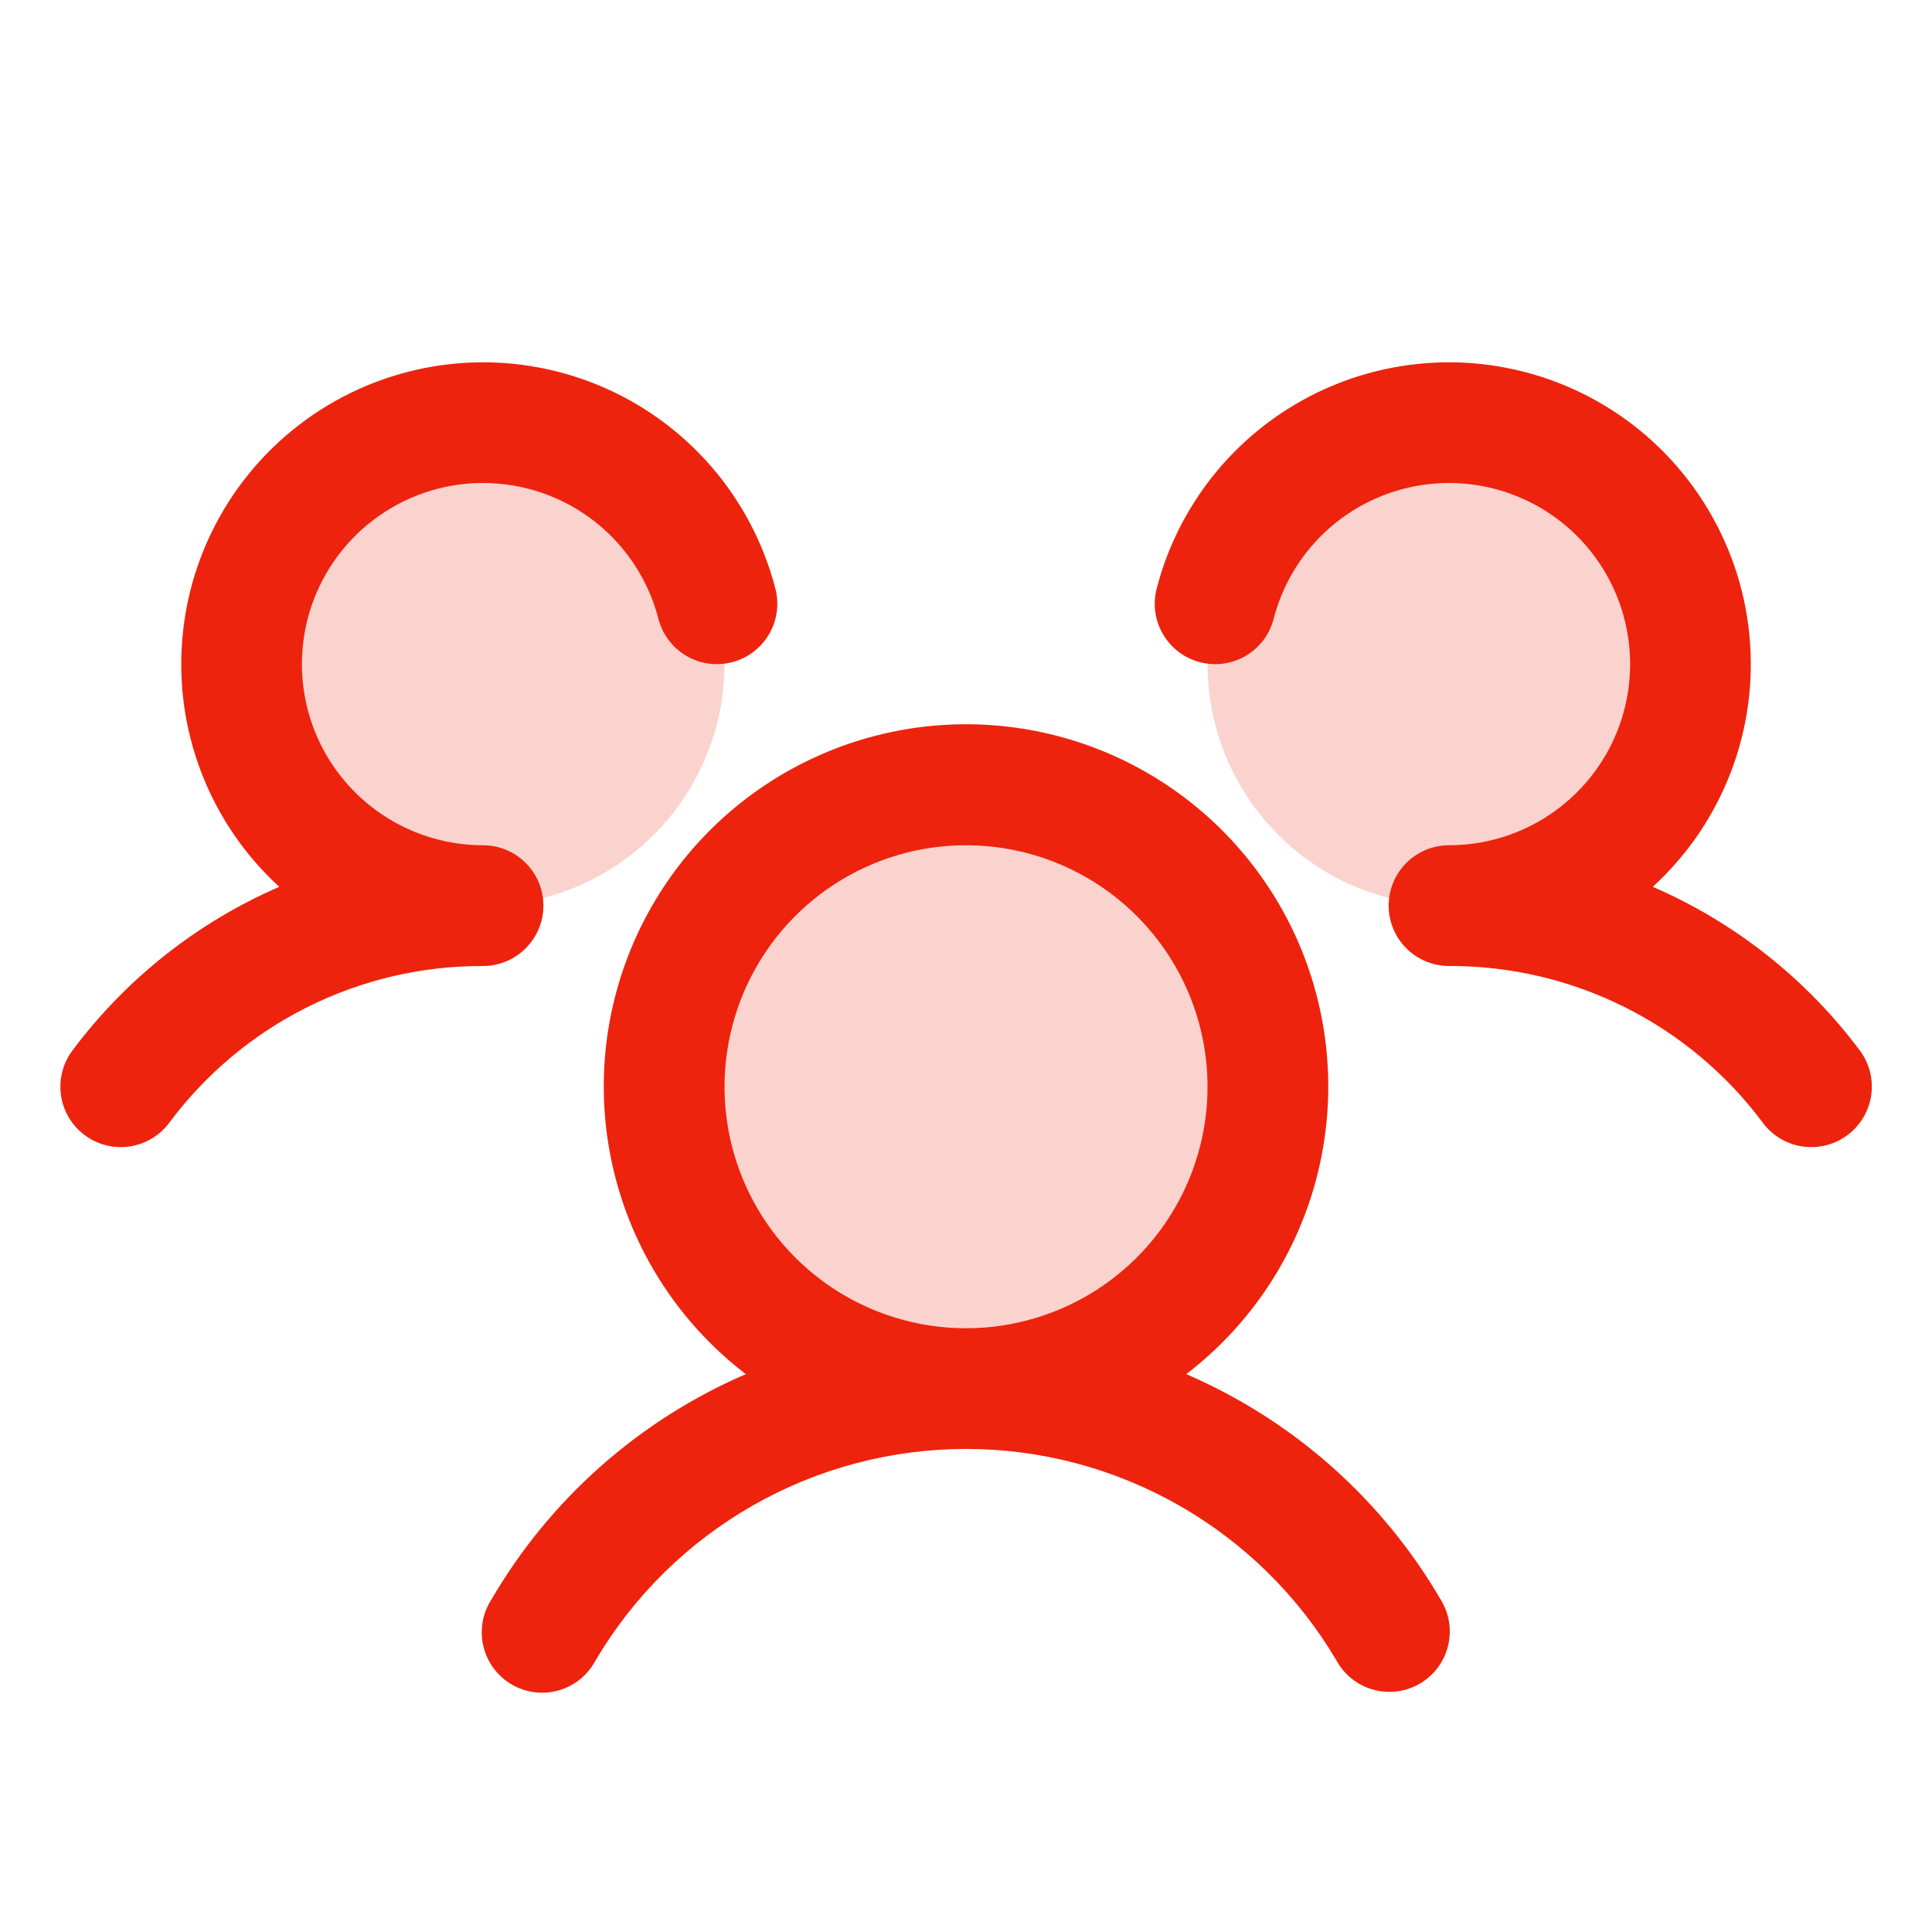
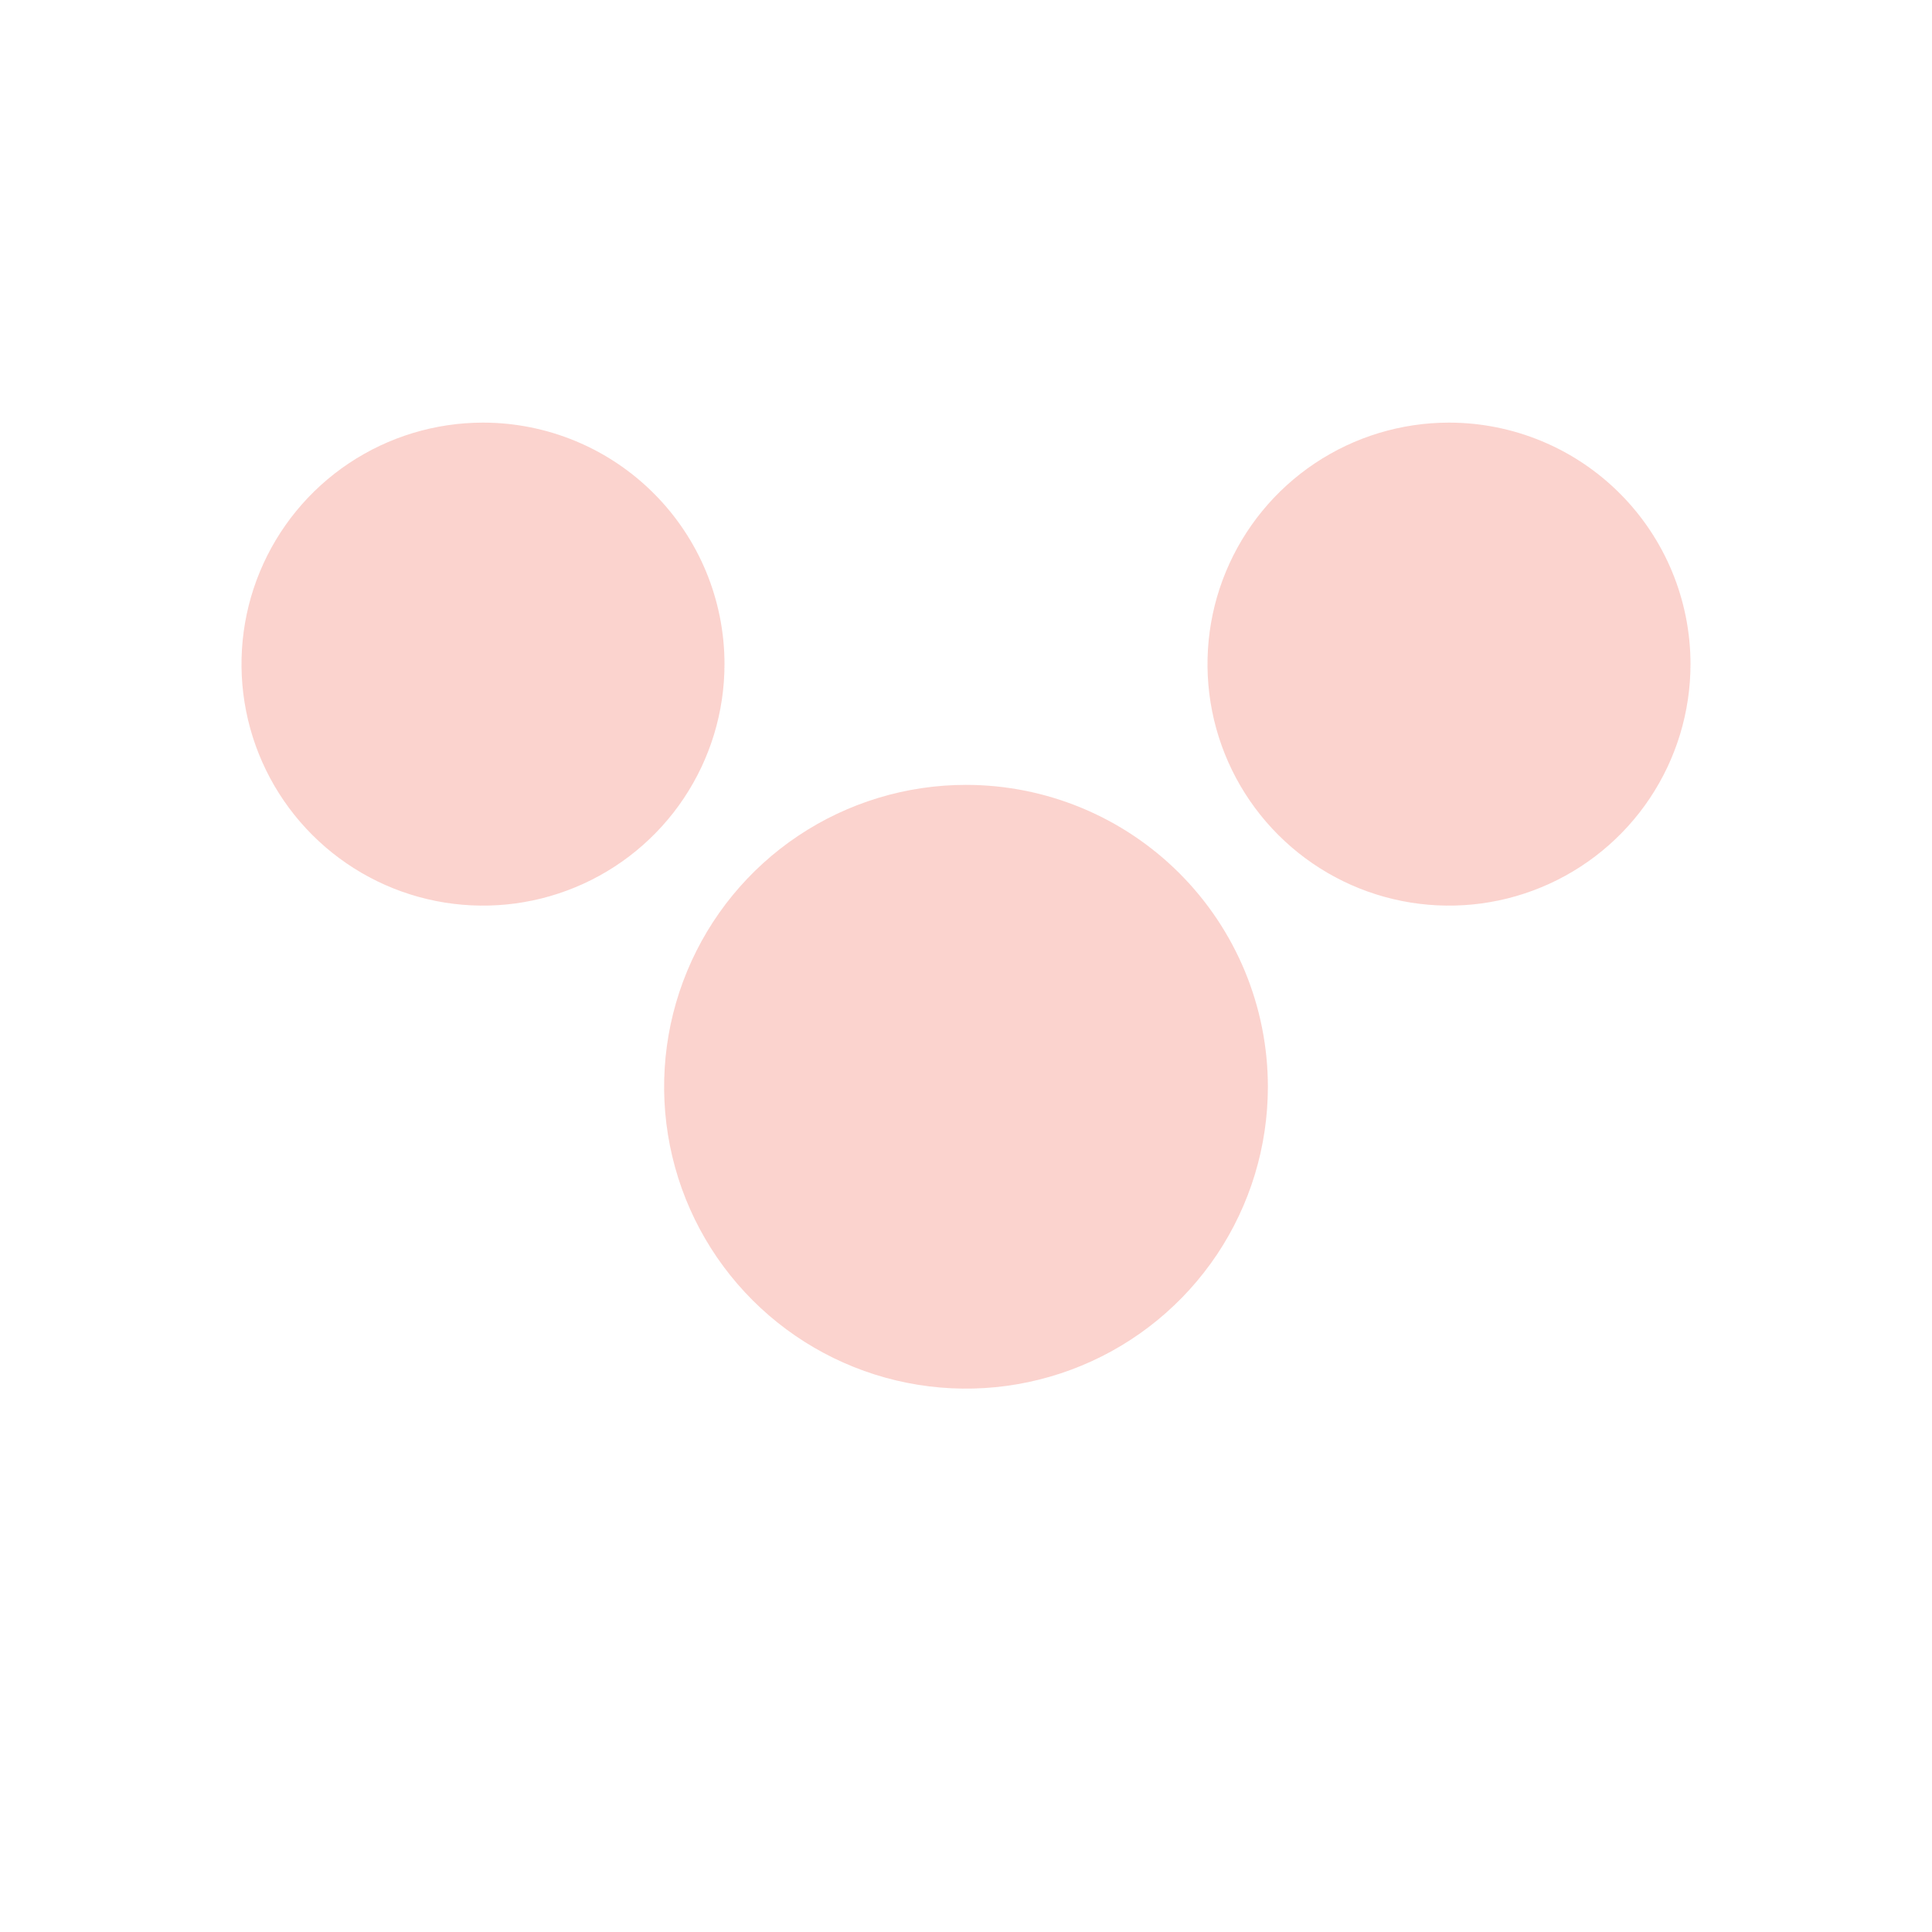
<svg xmlns="http://www.w3.org/2000/svg" width="60" height="60" viewBox="0 0 60 60" fill="none">
  <path opacity="0.2" d="M39.375 33.75C39.375 35.604 38.825 37.417 37.795 38.959C36.765 40.5 35.301 41.702 33.588 42.411C31.875 43.121 29.99 43.307 28.171 42.945C26.352 42.583 24.682 41.69 23.371 40.379C22.06 39.068 21.167 37.398 20.805 35.579C20.443 33.76 20.629 31.875 21.339 30.162C22.048 28.449 23.25 26.985 24.791 25.955C26.333 24.925 28.146 24.375 30 24.375C32.486 24.375 34.871 25.363 36.629 27.121C38.387 28.879 39.375 31.264 39.375 33.75ZM15 13.125C13.517 13.125 12.067 13.565 10.833 14.389C9.6 15.213 8.639 16.384 8.071 17.755C7.503 19.125 7.355 20.633 7.644 22.088C7.934 23.543 8.648 24.879 9.697 25.928C10.746 26.977 12.082 27.692 13.537 27.981C14.992 28.27 16.5 28.122 17.87 27.554C19.241 26.986 20.412 26.025 21.236 24.792C22.06 23.558 22.5 22.108 22.5 20.625C22.5 18.636 21.71 16.728 20.303 15.322C18.897 13.915 16.989 13.125 15 13.125ZM45 13.125C43.517 13.125 42.067 13.565 40.833 14.389C39.6 15.213 38.639 16.384 38.071 17.755C37.503 19.125 37.355 20.633 37.644 22.088C37.934 23.543 38.648 24.879 39.697 25.928C40.746 26.977 42.082 27.692 43.537 27.981C44.992 28.27 46.5 28.122 47.87 27.554C49.241 26.986 50.412 26.025 51.236 24.792C52.06 23.558 52.5 22.108 52.5 20.625C52.5 18.636 51.71 16.728 50.303 15.322C48.897 13.915 46.989 13.125 45 13.125Z" fill="#ED230D" />
-   <path d="M57.376 35.25C57.179 35.398 56.955 35.505 56.716 35.566C56.477 35.627 56.229 35.641 55.986 35.606C55.742 35.571 55.507 35.489 55.295 35.363C55.084 35.238 54.898 35.072 54.751 34.875C53.621 33.356 52.15 32.123 50.456 31.277C48.763 30.43 46.894 29.993 45.001 30C44.503 30 44.026 29.802 43.675 29.451C43.323 29.099 43.126 28.622 43.126 28.125C43.126 27.628 43.323 27.151 43.675 26.799C44.026 26.448 44.503 26.25 45.001 26.25C46.053 26.25 47.084 25.955 47.976 25.398C48.869 24.841 49.588 24.046 50.051 23.101C50.514 22.156 50.703 21.101 50.596 20.054C50.489 19.008 50.091 18.012 49.447 17.18C48.803 16.349 47.938 15.714 46.951 15.349C45.965 14.984 44.895 14.903 43.865 15.116C42.835 15.328 41.884 15.825 41.122 16.55C40.36 17.276 39.817 18.2 39.554 19.219C39.492 19.457 39.384 19.681 39.236 19.878C39.088 20.075 38.903 20.241 38.69 20.366C38.478 20.491 38.243 20.573 37.999 20.608C37.755 20.642 37.507 20.628 37.269 20.566C37.03 20.505 36.806 20.397 36.609 20.249C36.412 20.101 36.247 19.915 36.122 19.703C35.996 19.491 35.914 19.256 35.88 19.012C35.846 18.768 35.859 18.52 35.921 18.281C36.286 16.869 36.976 15.561 37.935 14.462C38.895 13.363 40.097 12.503 41.448 11.95C42.798 11.398 44.259 11.168 45.713 11.279C47.168 11.391 48.577 11.84 49.827 12.591C51.078 13.343 52.135 14.376 52.916 15.608C53.697 16.841 54.18 18.238 54.326 19.69C54.472 21.142 54.277 22.607 53.756 23.97C53.236 25.333 52.405 26.556 51.329 27.541C53.878 28.645 56.095 30.397 57.758 32.623C57.906 32.82 58.013 33.045 58.074 33.284C58.134 33.523 58.147 33.772 58.112 34.016C58.076 34.26 57.993 34.494 57.867 34.706C57.74 34.918 57.574 35.103 57.376 35.25ZM44.748 49.687C44.879 49.901 44.965 50.138 45.003 50.386C45.041 50.633 45.028 50.886 44.967 51.129C44.905 51.371 44.796 51.599 44.645 51.799C44.493 51.999 44.304 52.166 44.087 52.291C43.87 52.416 43.63 52.497 43.382 52.528C43.134 52.559 42.882 52.54 42.641 52.472C42.4 52.404 42.175 52.289 41.979 52.133C41.783 51.976 41.621 51.782 41.502 51.562C40.32 49.563 38.638 47.906 36.621 46.755C34.604 45.604 32.322 44.998 30 44.998C27.677 44.998 25.395 45.604 23.378 46.755C21.361 47.906 19.679 49.563 18.498 51.562C18.38 51.786 18.219 51.984 18.023 52.145C17.828 52.305 17.602 52.424 17.359 52.494C17.116 52.565 16.861 52.585 16.61 52.555C16.359 52.524 16.117 52.443 15.898 52.317C15.679 52.19 15.488 52.021 15.336 51.818C15.184 51.616 15.075 51.385 15.015 51.139C14.955 50.894 14.945 50.639 14.986 50.389C15.027 50.139 15.118 49.901 15.254 49.687C17.072 46.564 19.843 44.106 23.162 42.675C21.294 41.245 19.922 39.267 19.238 37.017C18.553 34.767 18.591 32.359 19.346 30.132C20.101 27.905 21.534 25.97 23.445 24.6C25.357 23.229 27.649 22.492 30.001 22.492C32.352 22.492 34.645 23.229 36.556 24.6C38.467 25.97 39.901 27.905 40.656 30.132C41.41 32.359 41.448 34.767 40.764 37.017C40.079 39.267 38.707 41.245 36.84 42.675C40.158 44.106 42.93 46.564 44.748 49.687ZM30.001 41.25C31.484 41.25 32.934 40.81 34.167 39.986C35.401 39.162 36.362 37.99 36.93 36.62C37.498 35.25 37.646 33.742 37.357 32.287C37.067 30.832 36.353 29.495 35.304 28.447C34.255 27.398 32.919 26.683 31.464 26.394C30.009 26.105 28.501 26.253 27.131 26.821C25.76 27.389 24.589 28.35 23.765 29.583C22.941 30.817 22.501 32.267 22.501 33.75C22.501 35.739 23.291 37.647 24.697 39.053C26.104 40.46 28.012 41.25 30.001 41.25ZM16.876 28.125C16.876 27.628 16.678 27.151 16.326 26.799C15.975 26.448 15.498 26.25 15.001 26.25C13.949 26.25 12.918 25.955 12.025 25.398C11.132 24.841 10.414 24.046 9.95 23.101C9.487 22.156 9.298 21.101 9.405 20.054C9.512 19.008 9.91 18.012 10.554 17.18C11.199 16.349 12.063 15.714 13.05 15.349C14.037 14.984 15.106 14.903 16.136 15.116C17.167 15.328 18.117 15.825 18.879 16.55C19.641 17.276 20.185 18.2 20.448 19.219C20.572 19.7 20.883 20.113 21.311 20.366C21.74 20.619 22.251 20.691 22.733 20.566C23.215 20.442 23.627 20.131 23.88 19.703C24.133 19.274 24.205 18.763 24.08 18.281C23.715 16.869 23.026 15.561 22.066 14.462C21.107 13.363 19.904 12.503 18.554 11.95C17.203 11.398 15.743 11.168 14.288 11.279C12.833 11.391 11.425 11.84 10.174 12.591C8.924 13.343 7.866 14.376 7.085 15.608C6.304 16.841 5.821 18.238 5.676 19.69C5.53 21.142 5.725 22.607 6.245 23.97C6.765 25.333 7.597 26.556 8.673 27.541C6.126 28.646 3.912 30.398 2.251 32.623C1.952 33.02 1.824 33.521 1.894 34.013C1.964 34.506 2.227 34.95 2.625 35.249C3.022 35.547 3.523 35.676 4.015 35.606C4.508 35.536 4.952 35.273 5.251 34.875C6.381 33.356 7.852 32.123 9.545 31.277C11.239 30.43 13.107 29.993 15.001 30C15.498 30 15.975 29.802 16.326 29.451C16.678 29.099 16.876 28.622 16.876 28.125Z" fill="#ED230D" />
</svg>